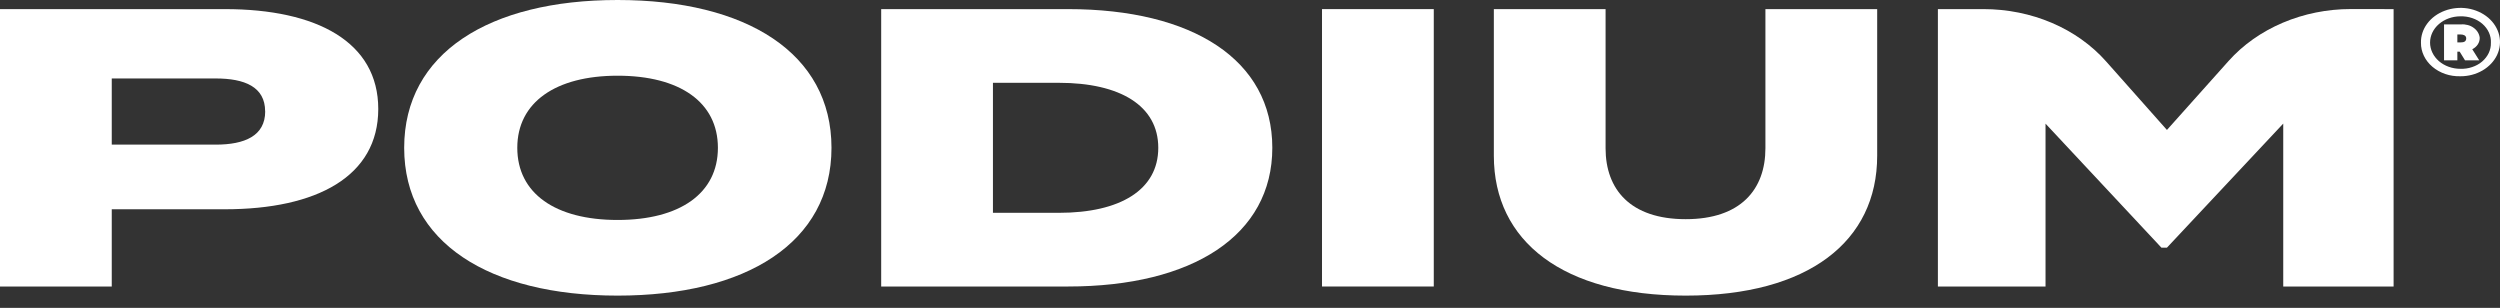
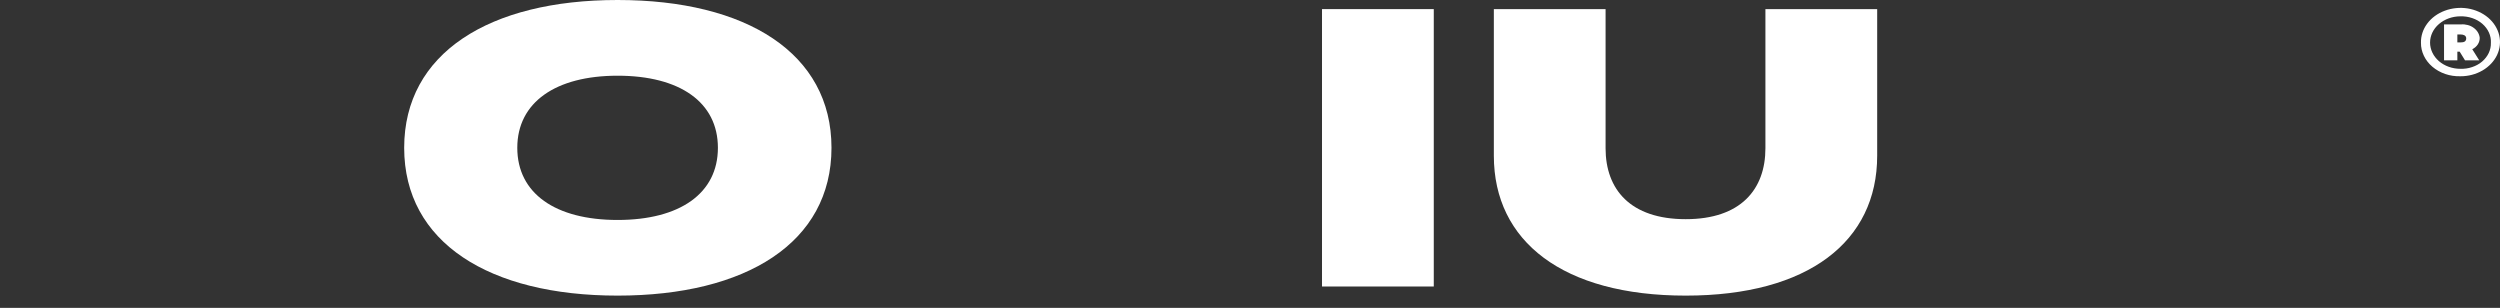
<svg xmlns="http://www.w3.org/2000/svg" width="203" height="25" viewBox="0 0 203 25" fill="none">
  <rect x="0" y="0" width="203" height="25" fill="#333333" stroke="none" />
-   <path d="M30.715 8.849C30.715 14.321 25.732 16.993 18.257 16.993H9.074V23.264H0V0.74H18.26C25.735 0.74 30.715 3.411 30.715 8.849ZM21.529 9.043C21.529 7.046 19.856 6.371 17.512 6.371H9.074V11.744H17.517C19.858 11.744 21.534 11.039 21.534 9.043H21.529Z" fill="white" />
  <path d="M32.819 12.002C32.819 4.31 39.736 0 50.149 0C60.599 0 67.517 4.31 67.517 12.002C67.517 19.694 60.599 24.004 50.149 24.004C39.736 24.004 32.819 19.694 32.819 12.002ZM58.294 12.002C58.294 8.303 55.207 6.147 50.149 6.147C45.128 6.147 42.004 8.303 42.004 12.002C42.004 15.701 45.092 17.861 50.149 17.861C55.206 17.861 58.294 15.701 58.294 12.002Z" fill="white" />
-   <path d="M103.312 12.002C103.312 19.113 96.841 23.264 86.728 23.264H71.552V0.74H86.726C96.841 0.74 103.312 4.857 103.312 12.002ZM94.052 12.002C94.052 8.591 90.965 6.724 85.982 6.724H80.627V17.281H85.982C90.965 17.281 94.052 15.414 94.052 12.002Z" fill="white" />
  <path d="M107.347 23.264V0.74H116.422V23.264H107.347Z" fill="white" />
  <path d="M152.427 0.74V12.648C152.427 19.6 146.848 24.004 136.881 24.004C126.914 24.004 121.3 19.6 121.3 12.648V0.74H130.373V12.037C130.373 15.379 132.382 17.797 136.881 17.797C141.344 17.797 143.352 15.384 143.352 12.037V0.74H152.427Z" fill="white" />
-   <path d="M194.36 0.74V23.264H185.399V10.036L175.955 20.111H175.508L166.097 10.04V23.264H157.357V0.74H161.066C162.989 0.74 164.886 1.122 166.612 1.857C168.337 2.592 169.843 3.665 171.014 4.986L175.955 10.552L180.966 4.946C182.137 3.635 183.641 2.577 185.359 1.847C187.078 1.117 188.968 0.735 190.882 0.735L194.36 0.74Z" fill="white" />
  <path d="M196.582 3.476C196.568 2.925 196.745 2.379 197.09 1.917C197.435 1.45 197.933 1.088 198.518 0.869C199.104 0.651 199.752 0.586 200.379 0.685C201.006 0.79 201.584 1.048 202.04 1.435C202.495 1.823 202.806 2.319 202.934 2.86C203.063 3.402 203.001 3.963 202.759 4.474C202.517 4.981 202.104 5.418 201.574 5.726C201.043 6.033 200.419 6.197 199.782 6.192C199.363 6.202 198.947 6.143 198.557 6.009C198.167 5.875 197.813 5.676 197.514 5.423C197.215 5.169 196.979 4.867 196.819 4.529C196.659 4.196 196.578 3.839 196.582 3.476ZM202.262 3.476C202.276 3.188 202.221 2.905 202.101 2.642C201.981 2.374 201.799 2.136 201.566 1.932C201.333 1.728 201.054 1.574 200.747 1.47C200.44 1.366 200.112 1.316 199.783 1.326C199.13 1.326 198.504 1.554 198.042 1.952C197.58 2.349 197.321 2.895 197.321 3.456C197.321 4.022 197.58 4.564 198.042 4.966C198.504 5.363 199.13 5.587 199.783 5.587C200.108 5.597 200.433 5.552 200.737 5.447C201.041 5.348 201.318 5.194 201.55 4.996C201.782 4.797 201.965 4.559 202.087 4.301C202.21 4.037 202.269 3.759 202.261 3.476H202.262ZM201.316 4.901H200.161L199.726 4.196H199.537V4.901H198.456V1.981H199.838C200.02 1.966 200.203 1.986 200.378 2.031C200.552 2.076 200.715 2.15 200.855 2.255C200.996 2.354 201.112 2.478 201.198 2.617C201.283 2.756 201.336 2.905 201.353 3.064C201.358 3.253 201.305 3.441 201.198 3.605C201.092 3.769 200.936 3.903 200.748 3.998L201.316 4.901ZM199.82 3.441C200.01 3.441 200.256 3.407 200.256 3.114C200.256 2.87 200.01 2.801 199.82 2.801H199.537V3.441H199.82Z" fill="white" />
</svg>